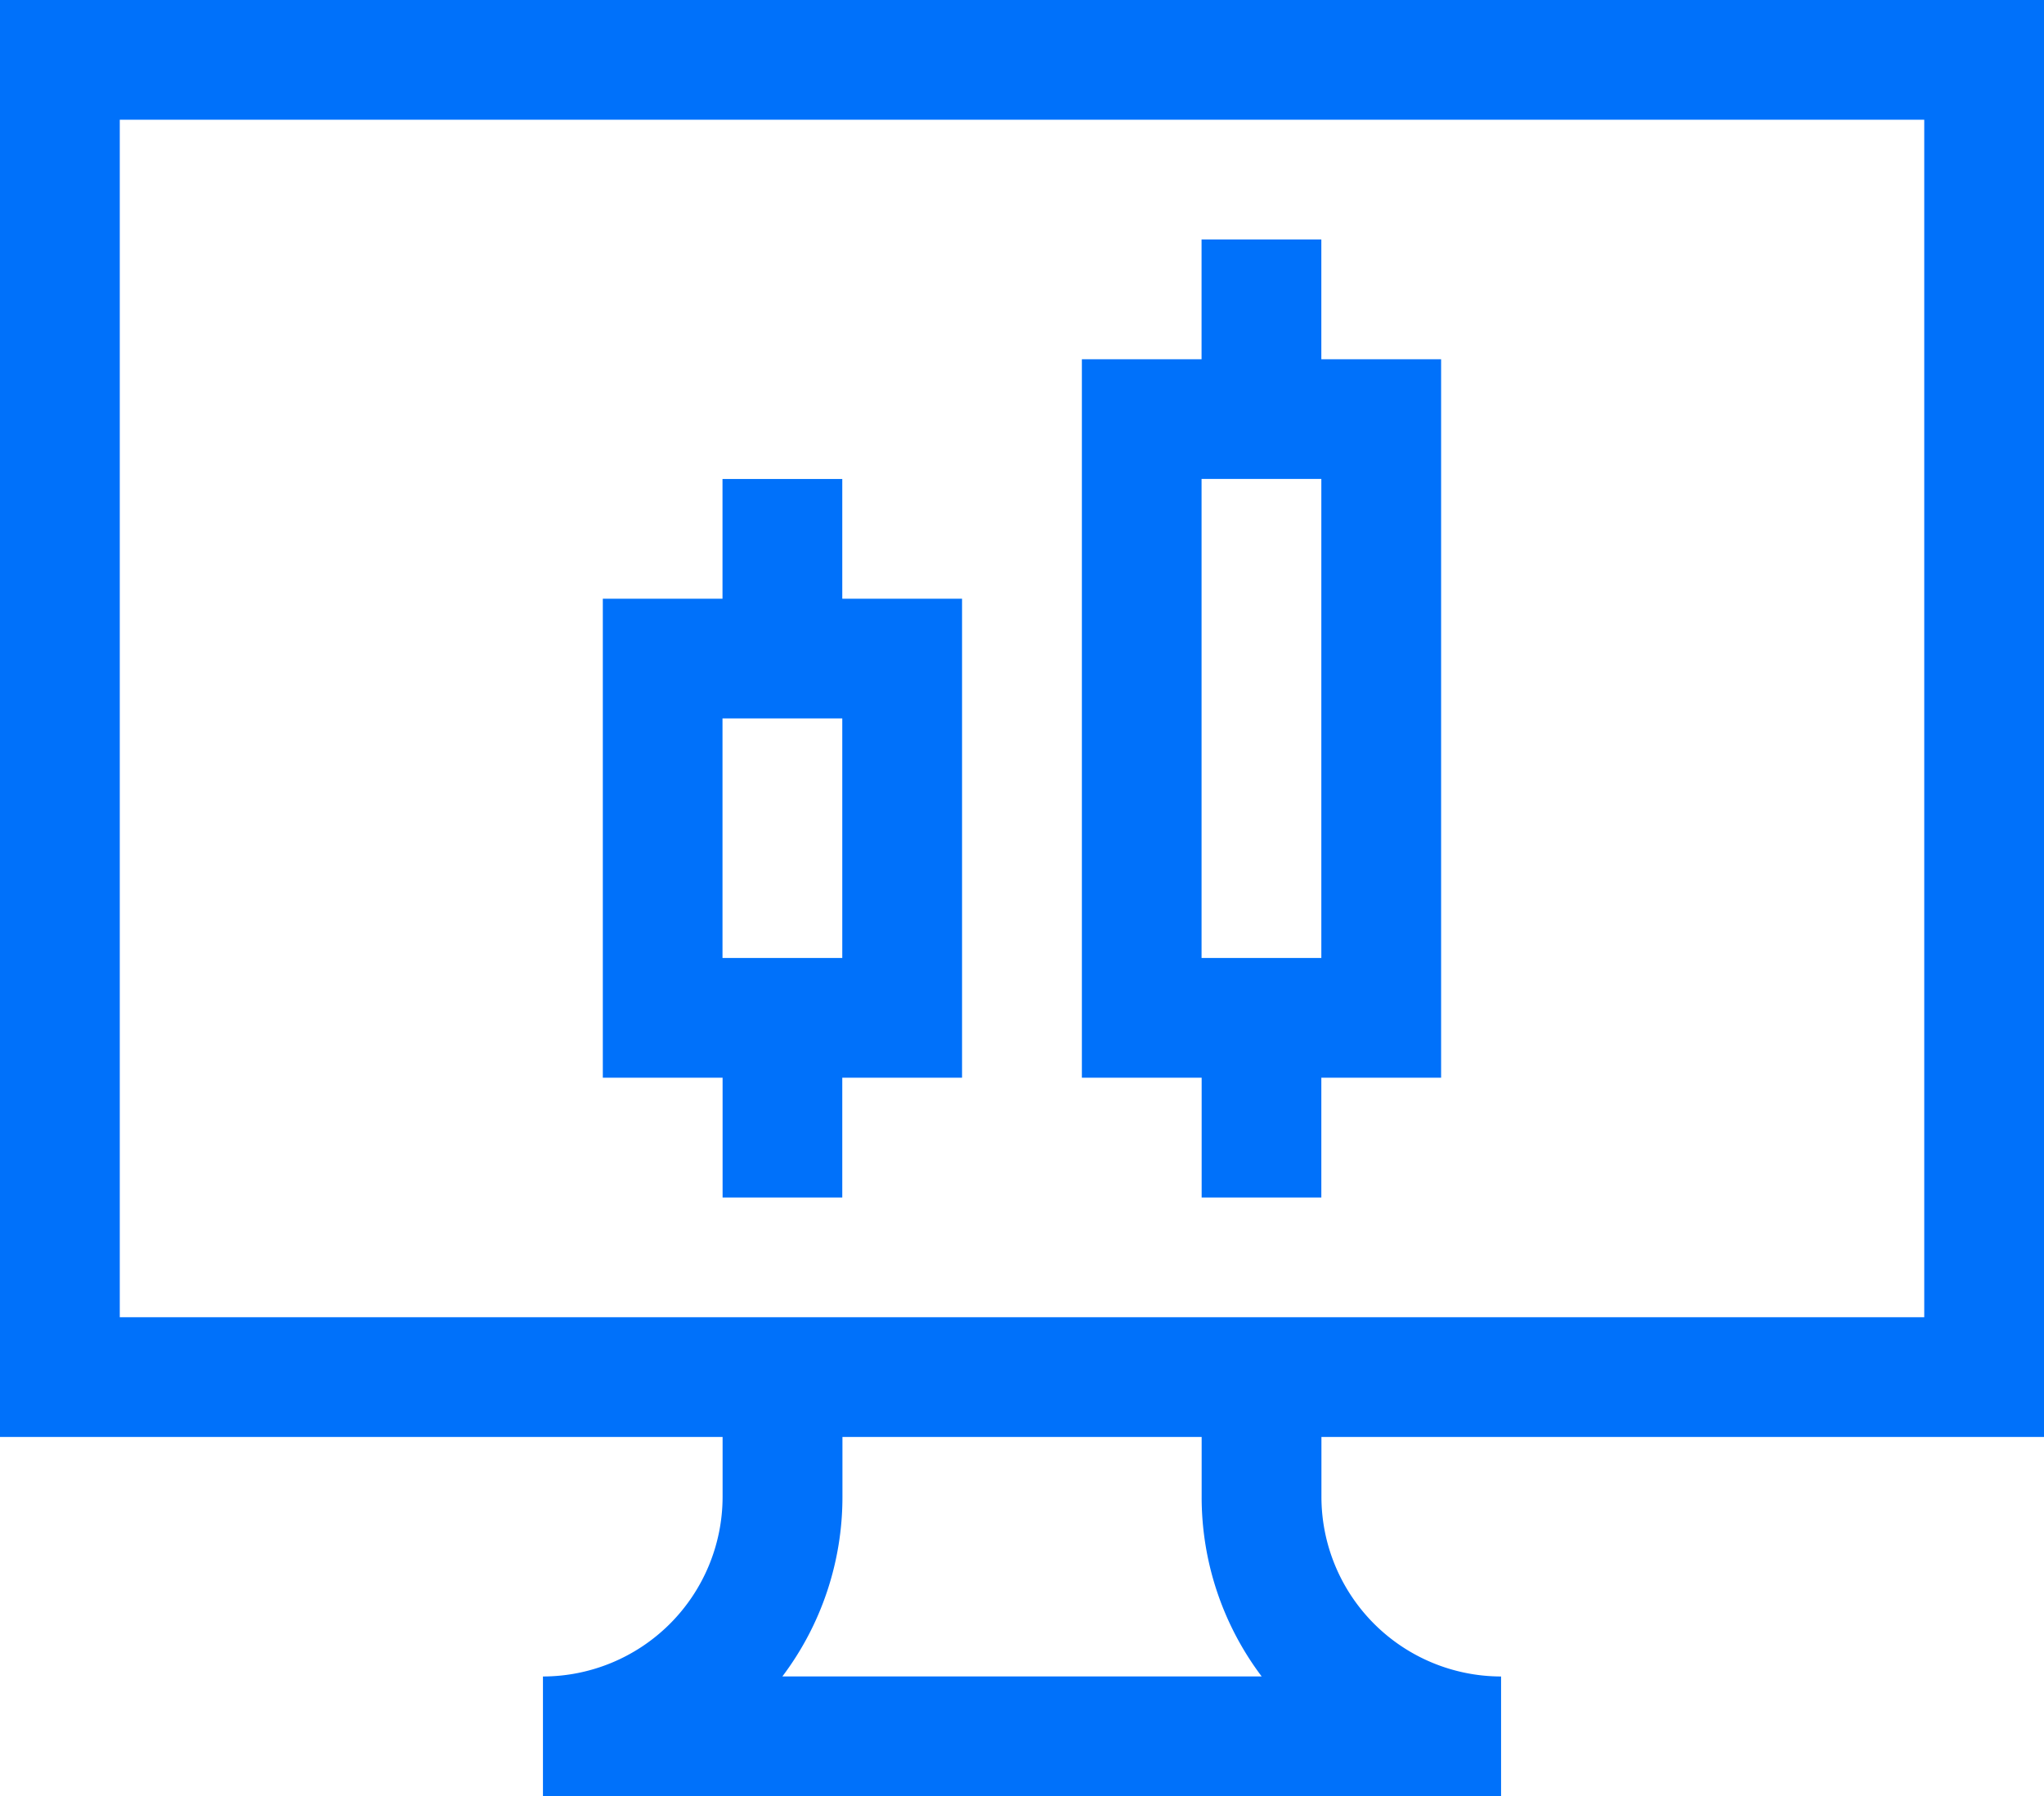
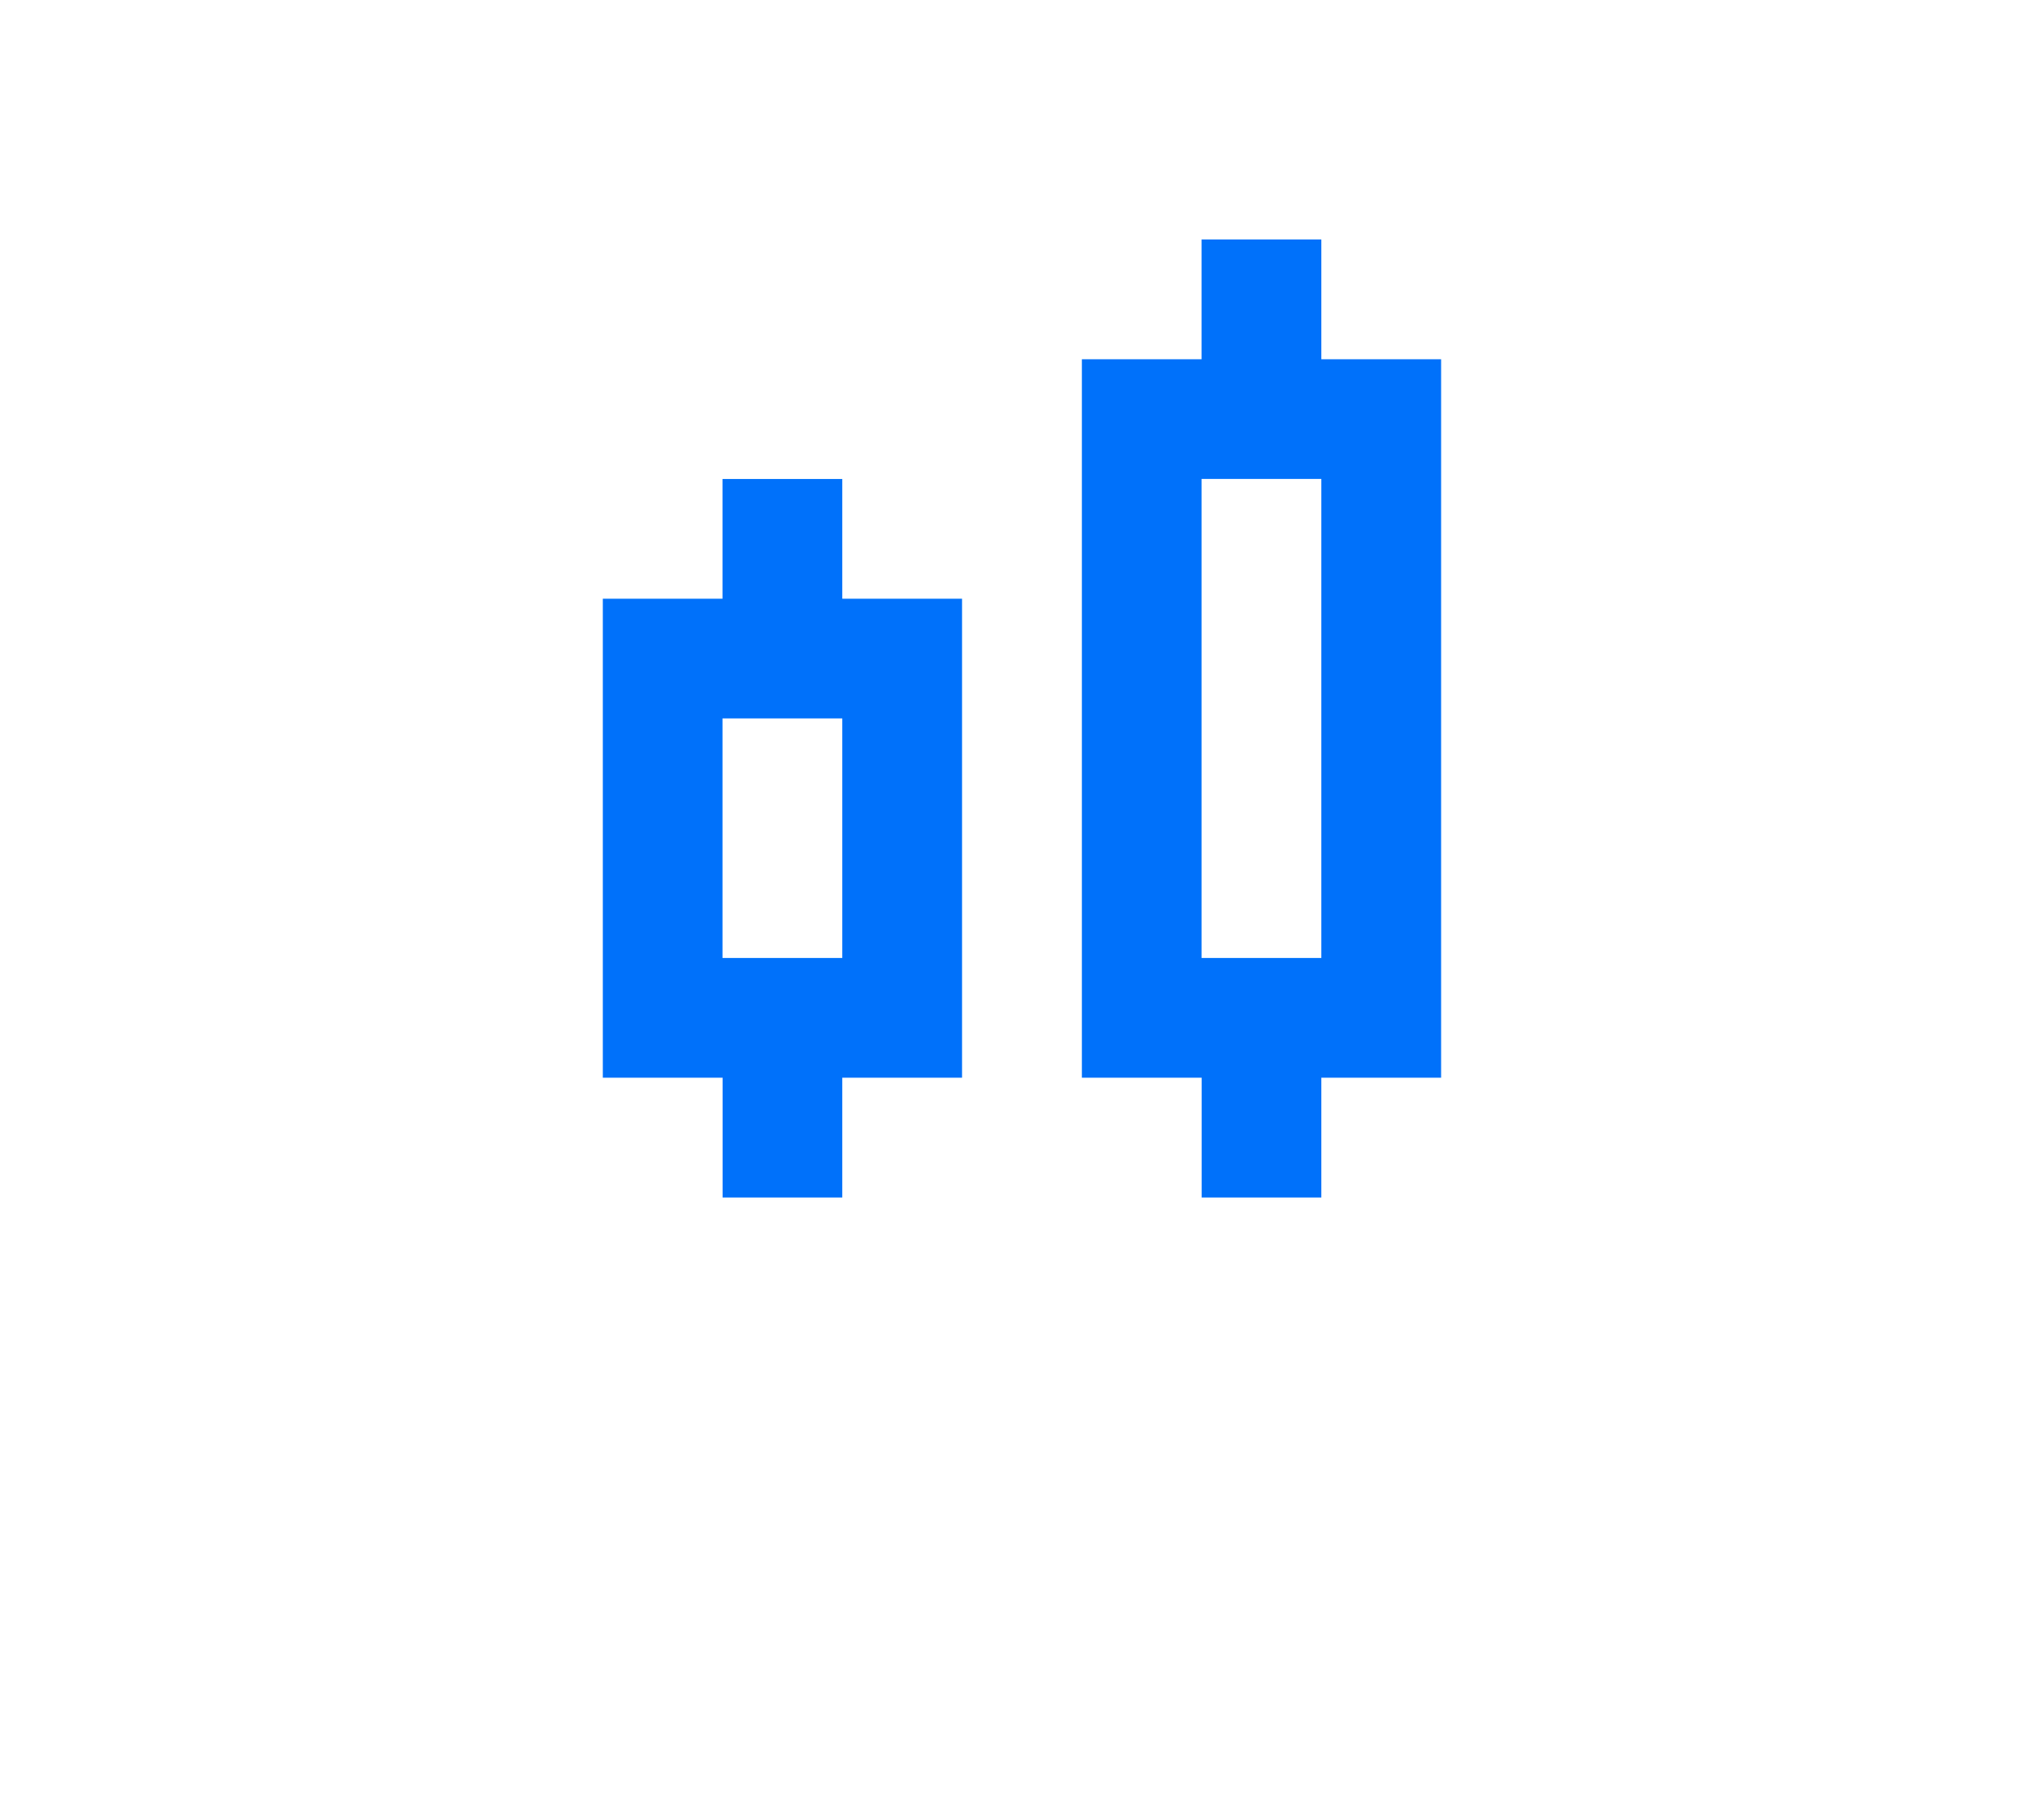
<svg xmlns="http://www.w3.org/2000/svg" width="86.213" height="75.773">
  <g fill="#0071fa">
-     <path d="M0 60.619h30.478v2.526a7.586 7.586 0 0 1-7.577 7.577v5.052h40.412v-5.052a7.586 7.586 0 0 1-7.577-7.577v-2.526h30.477V0H0Zm53.217 10.1H33a12.563 12.563 0 0 0 2.533-7.577v-2.523h15.151v2.526a12.563 12.563 0 0 0 2.533 7.577ZM5.052 5.052h76.11v50.515H5.052Z" />
    <path d="M35.526 20.206h-5.052v5.052h-5.048v20.206h5.052v5.052h5.048v-5.052h5.052V25.258h-5.052Zm0 20.206h-5.052V30.306h5.052ZM55.732 10.103H50.68v5.052h-5.048v30.309h5.052v5.052h5.048v-5.052h5.052V15.155h-5.052Zm0 30.309H50.68V20.203h5.052Z" />
  </g>
</svg>